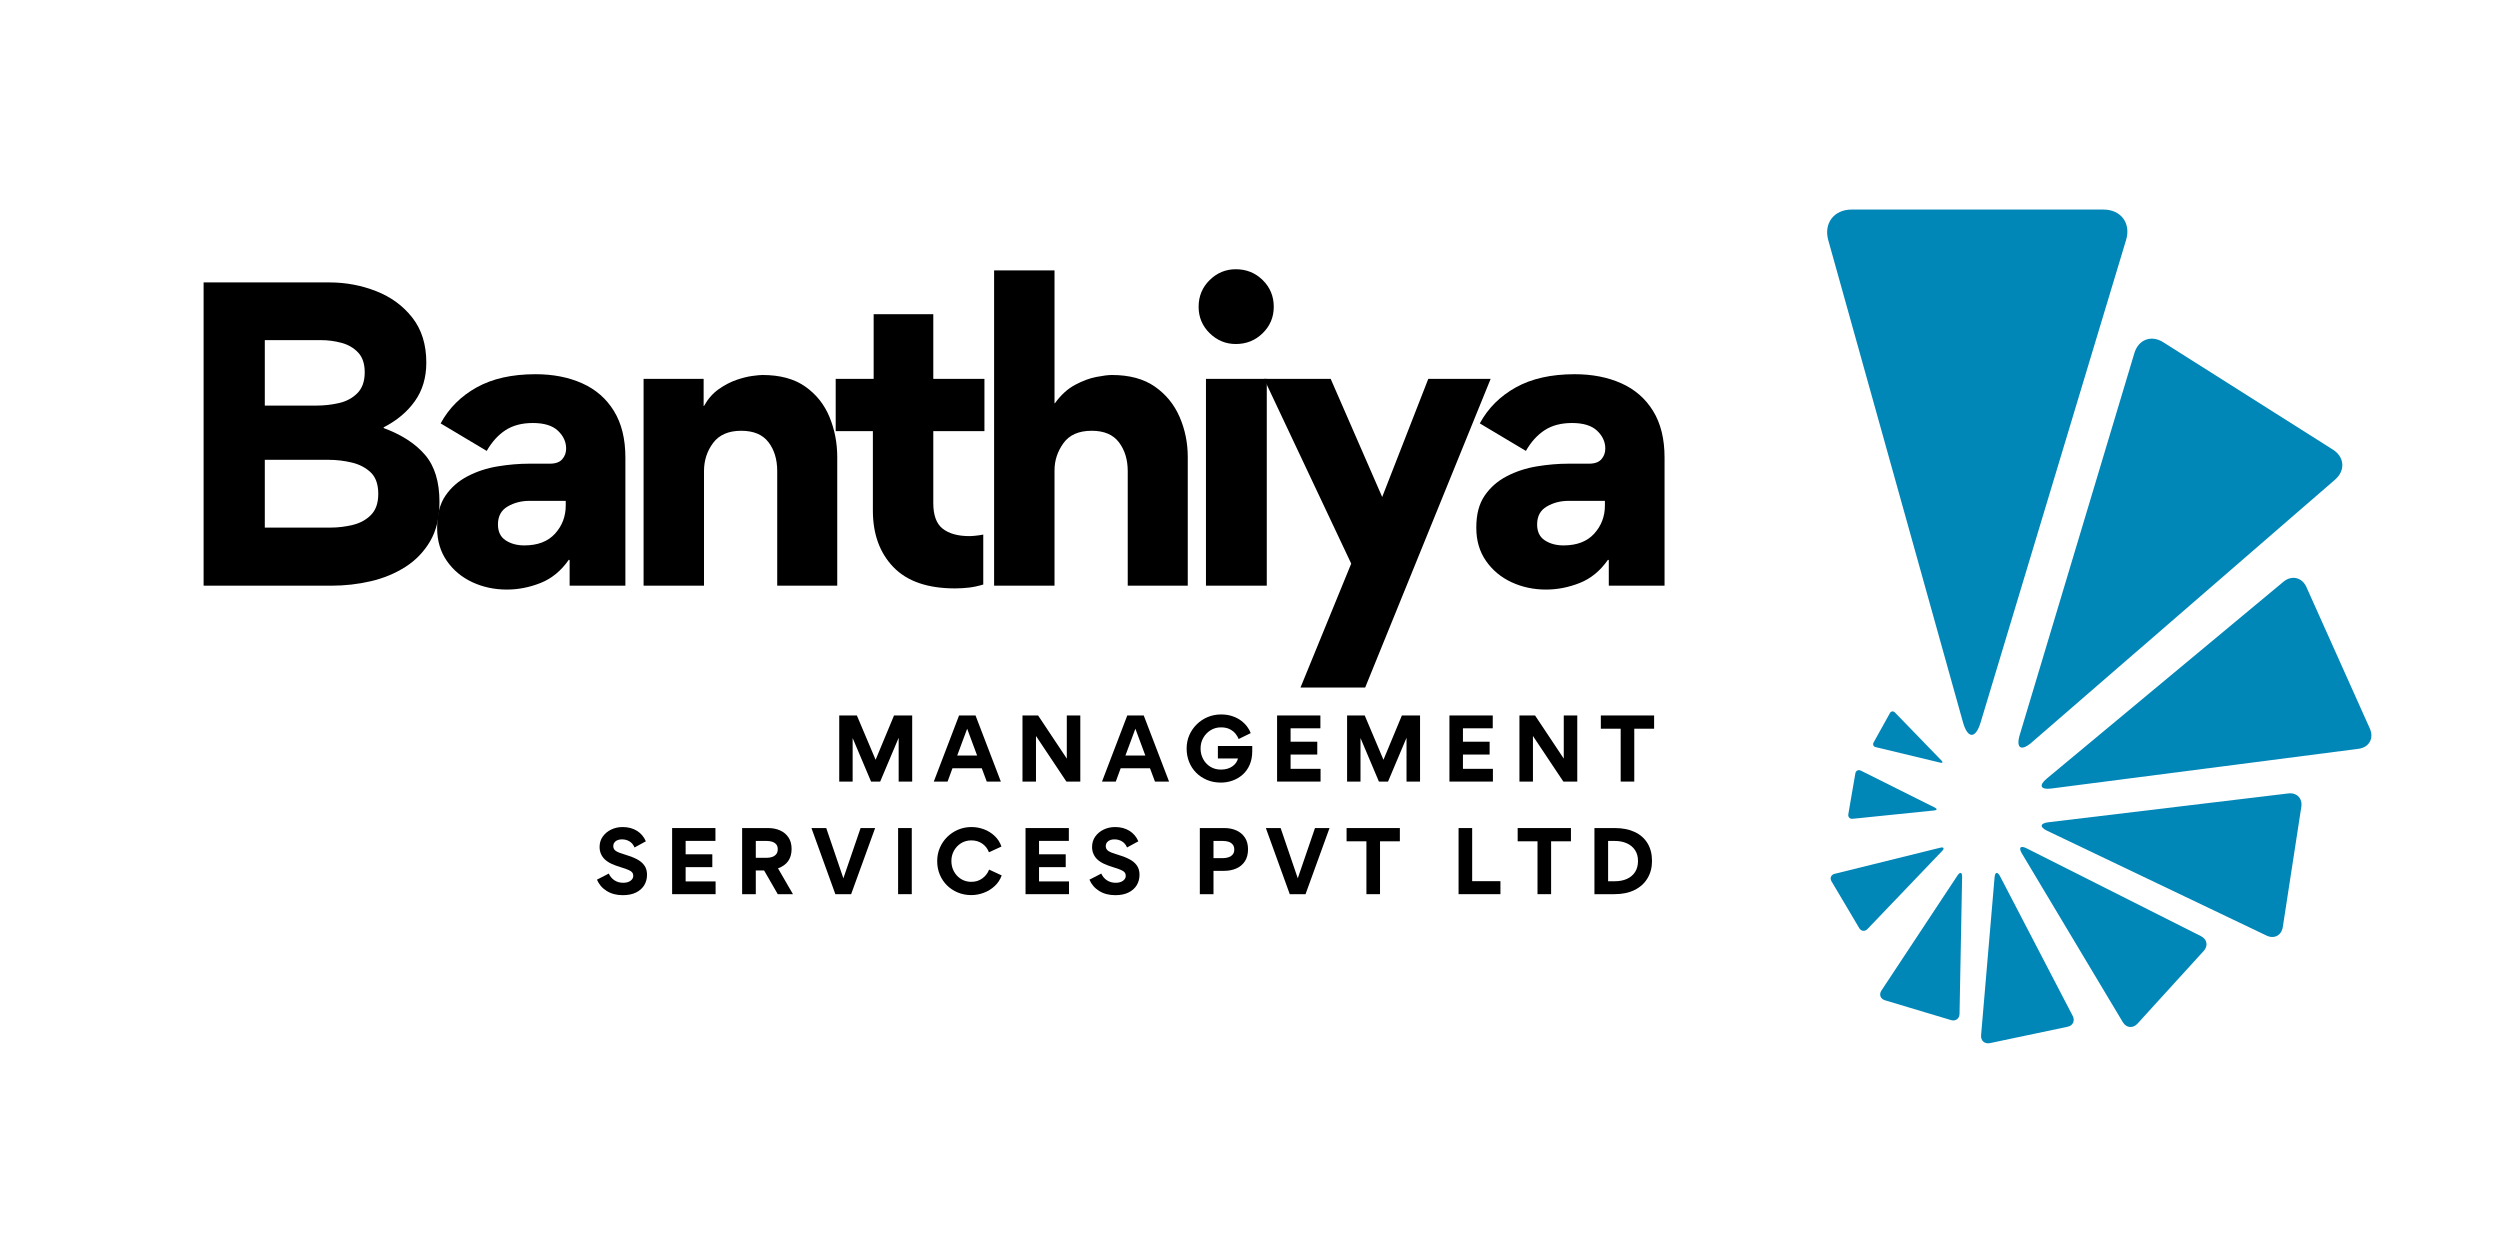
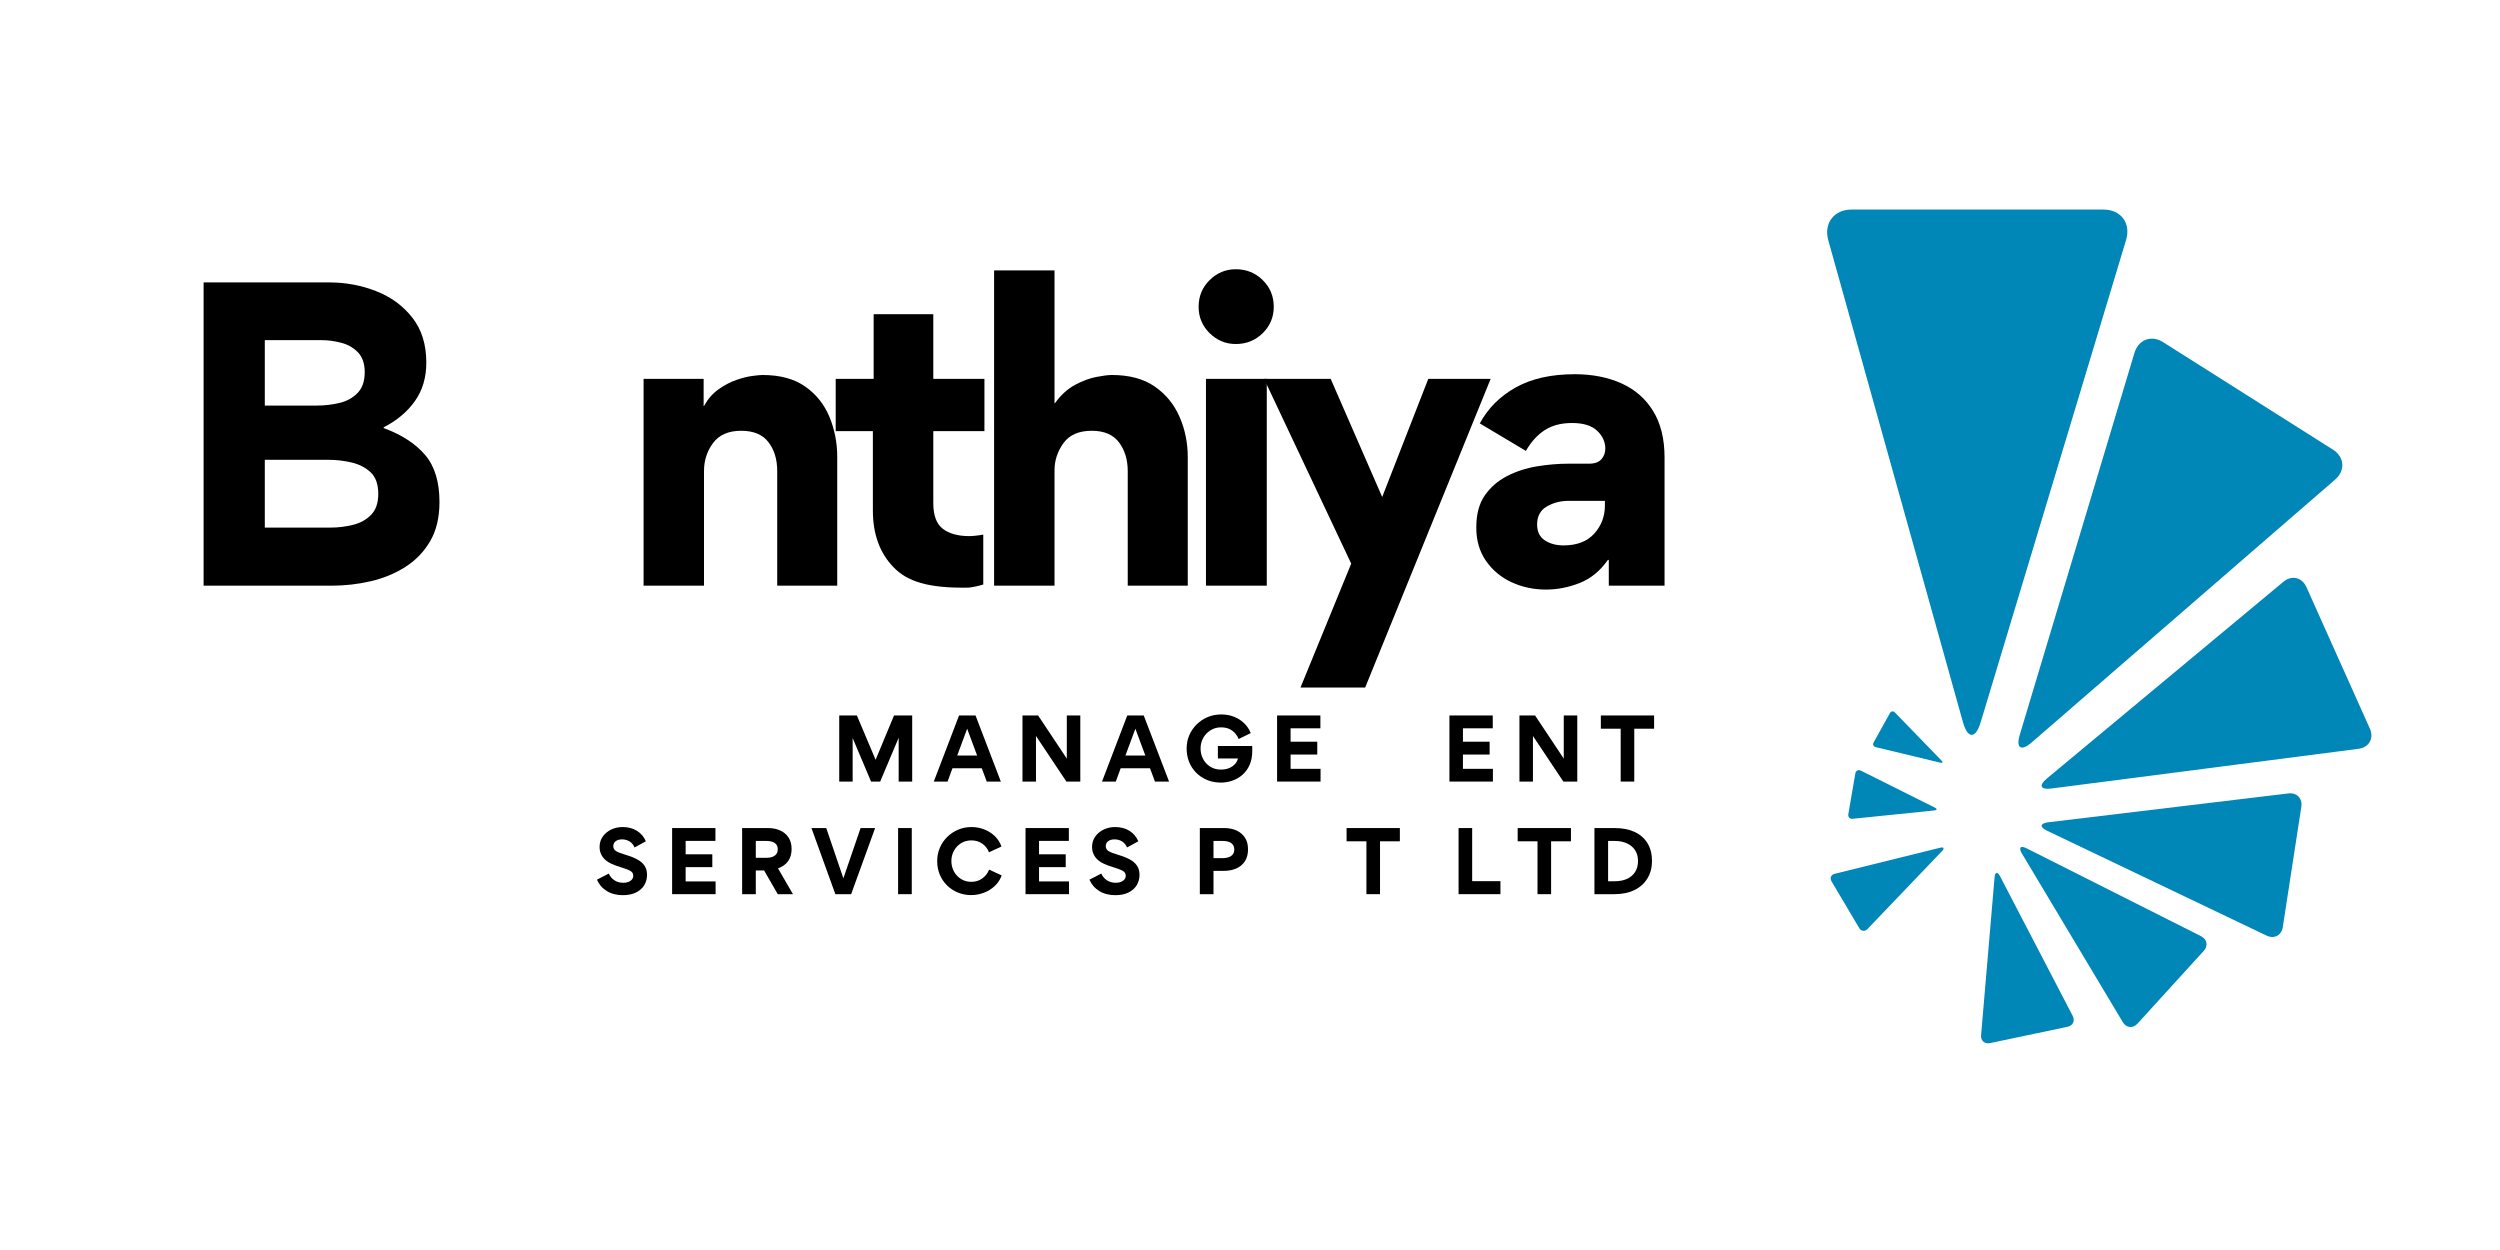
<svg xmlns="http://www.w3.org/2000/svg" width="2268" zoomAndPan="magnify" viewBox="0 0 1700.88 850.5" height="1134" preserveAspectRatio="xMidYMid meet" version="1.2">
  <defs>
    <clipPath id="8a049a5631">
      <path d="M 1243 142.586 L 1448 142.586 L 1448 500 L 1243 500 Z M 1243 142.586 " />
    </clipPath>
  </defs>
  <g id="4aa1072110">
    <g style="fill:#000000;fill-opacity:1;">
      <g transform="translate(114.488, 398.503)">
        <path style="stroke:none" d="M 184.469 -56.922 C 184.469 -46.379 182.359 -37.504 178.141 -30.297 C 173.93 -23.098 168.312 -17.258 161.281 -12.781 C 154.25 -8.301 146.383 -5.051 137.688 -3.031 C 129 -1.008 120.086 0 110.953 0 L 23.984 0 L 23.984 -206.344 L 109.625 -206.344 C 120.695 -206.344 131.281 -204.363 141.375 -200.406 C 151.477 -196.457 159.691 -190.441 166.016 -182.359 C 172.348 -174.273 175.516 -164.086 175.516 -151.797 C 175.516 -141.609 172.922 -132.867 167.734 -125.578 C 162.555 -118.285 155.484 -112.352 146.516 -107.781 L 146.516 -107.25 C 158.816 -102.688 168.219 -96.582 174.719 -88.938 C 181.219 -81.301 184.469 -70.629 184.469 -56.922 Z M 133.609 -145.203 C 133.609 -151.004 132.113 -155.484 129.125 -158.641 C 126.145 -161.805 122.367 -164.004 117.797 -165.234 C 113.234 -166.461 108.578 -167.078 103.828 -167.078 L 65.625 -167.078 L 65.625 -122.547 L 100.938 -122.547 C 106.031 -122.547 111.078 -123.113 116.078 -124.25 C 121.086 -125.395 125.258 -127.633 128.594 -130.969 C 131.938 -134.312 133.609 -139.055 133.609 -145.203 Z M 142.828 -62.453 C 142.828 -68.953 141.113 -73.828 137.688 -77.078 C 134.27 -80.328 129.969 -82.566 124.781 -83.797 C 119.602 -85.023 114.379 -85.641 109.109 -85.641 L 65.625 -85.641 L 65.625 -39.531 L 110.422 -39.531 C 115.516 -39.531 120.562 -40.145 125.562 -41.375 C 130.57 -42.602 134.703 -44.883 137.953 -48.219 C 141.203 -51.562 142.828 -56.305 142.828 -62.453 Z M 142.828 -62.453 " />
      </g>
    </g>
    <g style="fill:#000000;fill-opacity:1;">
      <g transform="translate(286.309, 398.503)">
-         <path style="stroke:none" d="M 58.5 2.641 C 50.07 2.641 42.254 0.973 35.047 -2.359 C 27.848 -5.703 22.051 -10.535 17.656 -16.859 C 13.258 -23.191 11.062 -30.66 11.062 -39.266 L 11.062 -39.797 C 11.062 -48.578 12.953 -55.734 16.734 -61.266 C 20.516 -66.805 25.52 -71.203 31.75 -74.453 C 37.988 -77.703 44.797 -79.941 52.172 -81.172 C 59.555 -82.398 66.758 -83.016 73.781 -83.016 L 87.75 -83.016 C 91.613 -83.016 94.426 -84.023 96.188 -86.047 C 97.945 -88.066 98.828 -90.484 98.828 -93.297 C 98.828 -97.859 96.977 -101.895 93.281 -105.406 C 89.594 -108.926 83.883 -110.688 76.156 -110.688 C 68.781 -110.688 62.586 -109.062 57.578 -105.812 C 52.578 -102.562 48.316 -97.859 44.797 -91.703 L 13.438 -110.422 C 19.062 -120.785 27.234 -128.953 37.953 -134.922 C 48.672 -140.898 62.02 -143.891 78 -143.891 C 89.945 -143.891 100.531 -141.82 109.75 -137.688 C 118.977 -133.562 126.18 -127.281 131.359 -118.844 C 136.547 -110.414 139.141 -99.879 139.141 -87.234 L 139.141 0 L 101.203 0 L 101.203 -17.391 L 100.672 -17.656 C 95.398 -10.102 88.984 -4.832 81.422 -1.844 C 73.867 1.145 66.227 2.641 58.5 2.641 Z M 70.359 -27.406 C 79.492 -27.406 86.477 -30.082 91.312 -35.438 C 96.145 -40.801 98.562 -47.172 98.562 -54.547 L 98.562 -57.719 L 73.781 -57.719 C 68.344 -57.719 63.426 -56.441 59.031 -53.891 C 54.633 -51.348 52.438 -47.266 52.438 -41.641 C 52.438 -36.723 54.191 -33.117 57.703 -30.828 C 61.223 -28.547 65.441 -27.406 70.359 -27.406 Z M 70.359 -27.406 " />
-       </g>
+         </g>
    </g>
    <g style="fill:#000000;fill-opacity:1;">
      <g transform="translate(418.865, 398.503)">
        <path style="stroke:none" d="M 109.891 -78 C 109.891 -85.906 107.91 -92.445 103.953 -97.625 C 100.004 -102.812 93.816 -105.406 85.391 -105.406 C 76.773 -105.406 70.398 -102.641 66.266 -97.109 C 62.141 -91.578 60.078 -85.207 60.078 -78 L 60.078 0 L 18.969 0 L 18.969 -140.719 L 59.828 -140.719 L 59.828 -122.281 L 60.078 -122.281 C 62.711 -127.02 66.004 -130.797 69.953 -133.609 C 73.91 -136.422 77.91 -138.531 81.953 -139.938 C 85.992 -141.344 89.641 -142.266 92.891 -142.703 C 96.141 -143.141 98.469 -143.359 99.875 -143.359 C 111.82 -143.359 121.531 -140.723 129 -135.453 C 136.469 -130.18 141.957 -123.285 145.469 -114.766 C 148.977 -106.242 150.734 -97.156 150.734 -87.5 L 150.734 0 L 109.891 0 Z M 109.891 -78 " />
      </g>
    </g>
    <g style="fill:#000000;fill-opacity:1;">
      <g transform="translate(563.015, 398.503)">
-         <path style="stroke:none" d="M 105.938 -0.797 C 102.426 0.266 99.133 0.969 96.062 1.312 C 92.988 1.664 89.867 1.844 86.703 1.844 C 68.078 1.844 54.109 -2.984 44.797 -12.641 C 35.484 -22.305 30.828 -35.133 30.828 -51.125 L 30.828 -105.156 L 5.531 -105.156 L 5.531 -140.719 L 31.359 -140.719 L 31.359 -184.734 L 71.938 -184.734 L 71.938 -140.719 L 106.734 -140.719 L 106.734 -105.156 L 71.938 -105.156 L 71.938 -56.125 C 71.938 -47.875 74.086 -42.078 78.391 -38.734 C 82.703 -35.398 88.723 -33.734 96.453 -33.734 C 97.504 -33.734 98.906 -33.82 100.656 -34 C 102.414 -34.176 104.176 -34.438 105.938 -34.781 Z M 105.938 -0.797 " />
+         <path style="stroke:none" d="M 105.938 -0.797 C 102.426 0.266 99.133 0.969 96.062 1.312 C 68.078 1.844 54.109 -2.984 44.797 -12.641 C 35.484 -22.305 30.828 -35.133 30.828 -51.125 L 30.828 -105.156 L 5.531 -105.156 L 5.531 -140.719 L 31.359 -140.719 L 31.359 -184.734 L 71.938 -184.734 L 71.938 -140.719 L 106.734 -140.719 L 106.734 -105.156 L 71.938 -105.156 L 71.938 -56.125 C 71.938 -47.875 74.086 -42.078 78.391 -38.734 C 82.703 -35.398 88.723 -33.734 96.453 -33.734 C 97.504 -33.734 98.906 -33.82 100.656 -34 C 102.414 -34.176 104.176 -34.438 105.938 -34.781 Z M 105.938 -0.797 " />
      </g>
    </g>
    <g style="fill:#000000;fill-opacity:1;">
      <g transform="translate(657.359, 398.503)">
        <path style="stroke:none" d="M 109.891 -78 C 109.891 -85.727 107.91 -92.227 103.953 -97.5 C 100.004 -102.77 93.816 -105.406 85.391 -105.406 C 76.598 -105.406 70.18 -102.594 66.141 -96.969 C 62.098 -91.352 60.078 -85.207 60.078 -78.531 L 60.078 0 L 18.969 0 L 18.969 -214.516 L 60.078 -214.516 L 60.078 -124.125 L 60.344 -124.125 C 64.383 -129.75 68.953 -133.922 74.047 -136.641 C 79.141 -139.359 83.969 -141.156 88.531 -142.031 C 93.102 -142.914 96.625 -143.359 99.094 -143.359 C 111.039 -143.359 120.789 -140.723 128.344 -135.453 C 135.895 -130.18 141.516 -123.285 145.203 -114.766 C 148.891 -106.242 150.734 -97.156 150.734 -87.5 L 150.734 0 L 109.891 0 Z M 109.891 -78 " />
      </g>
    </g>
    <g style="fill:#000000;fill-opacity:1;">
      <g transform="translate(801.51, 398.503)">
        <path style="stroke:none" d="M 13.969 -189.75 C 13.969 -196.945 16.469 -203.004 21.469 -207.922 C 26.477 -212.848 32.41 -215.312 39.266 -215.312 C 46.473 -215.312 52.578 -212.848 57.578 -207.922 C 62.586 -203.004 65.094 -196.945 65.094 -189.75 C 65.094 -182.719 62.586 -176.738 57.578 -171.812 C 52.578 -166.895 46.473 -164.438 39.266 -164.438 C 32.41 -164.438 26.477 -166.895 21.469 -171.812 C 16.469 -176.738 13.969 -182.719 13.969 -189.75 Z M 18.969 0 L 60.344 0 L 60.344 -140.719 L 18.969 -140.719 Z M 18.969 0 " />
      </g>
    </g>
    <g style="fill:#000000;fill-opacity:1;">
      <g transform="translate(856.587, 398.503)">
        <path style="stroke:none" d="M 62.719 -15.016 L 3.422 -140.719 L 48.75 -140.719 L 83.797 -60.344 L 115.156 -140.719 L 157.594 -140.719 L 72.203 69.312 L 28.203 69.312 Z M 62.719 -15.016 " />
      </g>
    </g>
    <g style="fill:#000000;fill-opacity:1;">
      <g transform="translate(993.359, 398.503)">
        <path style="stroke:none" d="M 58.5 2.641 C 50.07 2.641 42.254 0.973 35.047 -2.359 C 27.848 -5.703 22.051 -10.535 17.656 -16.859 C 13.258 -23.191 11.062 -30.66 11.062 -39.266 L 11.062 -39.797 C 11.062 -48.578 12.953 -55.734 16.734 -61.266 C 20.516 -66.805 25.52 -71.203 31.75 -74.453 C 37.988 -77.703 44.797 -79.941 52.172 -81.172 C 59.555 -82.398 66.758 -83.016 73.781 -83.016 L 87.75 -83.016 C 91.613 -83.016 94.426 -84.023 96.188 -86.047 C 97.945 -88.066 98.828 -90.484 98.828 -93.297 C 98.828 -97.859 96.977 -101.895 93.281 -105.406 C 89.594 -108.926 83.883 -110.688 76.156 -110.688 C 68.781 -110.688 62.586 -109.062 57.578 -105.812 C 52.578 -102.562 48.316 -97.859 44.797 -91.703 L 13.438 -110.422 C 19.062 -120.785 27.234 -128.953 37.953 -134.922 C 48.672 -140.898 62.02 -143.891 78 -143.891 C 89.945 -143.891 100.531 -141.82 109.75 -137.688 C 118.977 -133.562 126.18 -127.281 131.359 -118.844 C 136.547 -110.414 139.141 -99.879 139.141 -87.234 L 139.141 0 L 101.203 0 L 101.203 -17.391 L 100.672 -17.656 C 95.398 -10.102 88.984 -4.832 81.422 -1.844 C 73.867 1.145 66.227 2.641 58.5 2.641 Z M 70.359 -27.406 C 79.492 -27.406 86.477 -30.082 91.312 -35.438 C 96.145 -40.801 98.562 -47.172 98.562 -54.547 L 98.562 -57.719 L 73.781 -57.719 C 68.344 -57.719 63.426 -56.441 59.031 -53.891 C 54.633 -51.348 52.438 -47.266 52.438 -41.641 C 52.438 -36.723 54.191 -33.117 57.703 -30.828 C 61.223 -28.547 65.441 -27.406 70.359 -27.406 Z M 70.359 -27.406 " />
      </g>
    </g>
    <g style="fill:#000000;fill-opacity:1;">
      <g transform="translate(565.72, 531.785)">
        <path style="stroke:none" d="M 45.625 -29.703 L 33.094 0 L 26.891 0 L 14.422 -29.469 L 14.359 -29.469 L 14.359 0 L 5.234 0 L 5.234 -44.984 L 17.234 -44.984 L 29.984 -14.828 L 42.516 -44.984 L 54.875 -44.984 L 54.875 0 L 45.672 0 L 45.672 -29.703 Z M 45.625 -29.703 " />
      </g>
    </g>
    <g style="fill:#000000;fill-opacity:1;">
      <g transform="translate(635.358, 531.785)">
        <path style="stroke:none" d="M 9.312 0 L -0.062 0 L 17.125 -44.984 L 28.328 -44.984 L 45.562 0 L 35.969 0 L 32.578 -9.078 L 12.641 -9.078 Z M 22.641 -35.969 L 15.859 -17.703 L 29.422 -17.703 Z M 22.641 -35.969 " />
      </g>
    </g>
    <g style="fill:#000000;fill-opacity:1;">
      <g transform="translate(690.402, 531.785)">
        <path style="stroke:none" d="M 14.422 -31.031 L 14.422 0 L 5.234 0 L 5.234 -44.984 L 15.859 -44.984 L 35.391 -15.625 L 35.391 -44.984 L 44.578 -44.984 L 44.578 0 L 35.109 0 Z M 14.422 -31.031 " />
      </g>
    </g>
    <g style="fill:#000000;fill-opacity:1;">
      <g transform="translate(749.812, 531.785)">
        <path style="stroke:none" d="M 9.312 0 L -0.062 0 L 17.125 -44.984 L 28.328 -44.984 L 45.562 0 L 35.969 0 L 32.578 -9.078 L 12.641 -9.078 Z M 22.641 -35.969 L 15.859 -17.703 L 29.422 -17.703 Z M 22.641 -35.969 " />
      </g>
    </g>
    <g style="fill:#000000;fill-opacity:1;">
      <g transform="translate(804.856, 531.785)">
        <path style="stroke:none" d="M 11.953 -22.516 C 11.953 -19.91 12.535 -17.516 13.703 -15.328 C 14.867 -13.148 16.492 -11.41 18.578 -10.109 C 20.672 -8.805 23.078 -8.156 25.797 -8.156 C 28.859 -8.156 31.422 -8.863 33.484 -10.281 C 35.555 -11.695 36.863 -13.516 37.406 -15.734 L 23.734 -15.734 L 23.734 -24.188 L 47.109 -24.188 L 47.109 -20.688 C 47.109 -17.195 46.523 -14.109 45.359 -11.422 C 44.191 -8.742 42.602 -6.516 40.594 -4.734 C 38.582 -2.953 36.301 -1.602 33.75 -0.688 C 31.207 0.227 28.555 0.688 25.797 0.688 C 22.305 0.688 19.133 0.082 16.281 -1.125 C 13.426 -2.332 10.961 -3.988 8.891 -6.094 C 6.828 -8.195 5.238 -10.645 4.125 -13.438 C 3.02 -16.238 2.469 -19.25 2.469 -22.469 C 2.469 -25.758 3.078 -28.801 4.297 -31.594 C 5.523 -34.395 7.223 -36.859 9.391 -38.984 C 11.555 -41.109 14.047 -42.754 16.859 -43.922 C 19.672 -45.086 22.688 -45.672 25.906 -45.672 C 28.781 -45.672 31.359 -45.273 33.641 -44.484 C 35.922 -43.703 37.895 -42.68 39.562 -41.422 C 41.227 -40.16 42.602 -38.789 43.688 -37.312 C 44.781 -35.844 45.578 -34.398 46.078 -32.984 L 37.859 -28.953 C 37.441 -30.109 36.742 -31.297 35.766 -32.516 C 34.785 -33.742 33.484 -34.781 31.859 -35.625 C 30.234 -36.469 28.211 -36.891 25.797 -36.891 C 23.266 -36.891 20.953 -36.254 18.859 -34.984 C 16.773 -33.723 15.102 -32.008 13.844 -29.844 C 12.582 -27.676 11.953 -25.234 11.953 -22.516 Z M 11.953 -22.516 " />
      </g>
    </g>
    <g style="fill:#000000;fill-opacity:1;">
      <g transform="translate(863.634, 531.785)">
        <path style="stroke:none" d="M 5.234 -44.984 L 34.703 -44.984 L 34.703 -36.25 L 14.422 -36.25 L 14.422 -27.125 L 32.578 -27.125 L 32.578 -18.391 L 14.422 -18.391 L 14.422 -8.672 L 34.812 -8.672 L 34.812 0 L 5.234 0 Z M 5.234 -44.984 " />
      </g>
    </g>
    <g style="fill:#000000;fill-opacity:1;">
      <g transform="translate(911.266, 531.785)">
-         <path style="stroke:none" d="M 45.625 -29.703 L 33.094 0 L 26.891 0 L 14.422 -29.469 L 14.359 -29.469 L 14.359 0 L 5.234 0 L 5.234 -44.984 L 17.234 -44.984 L 29.984 -14.828 L 42.516 -44.984 L 54.875 -44.984 L 54.875 0 L 45.672 0 L 45.672 -29.703 Z M 45.625 -29.703 " />
-       </g>
+         </g>
    </g>
    <g style="fill:#000000;fill-opacity:1;">
      <g transform="translate(980.904, 531.785)">
        <path style="stroke:none" d="M 5.234 -44.984 L 34.703 -44.984 L 34.703 -36.25 L 14.422 -36.25 L 14.422 -27.125 L 32.578 -27.125 L 32.578 -18.391 L 14.422 -18.391 L 14.422 -8.672 L 34.812 -8.672 L 34.812 0 L 5.234 0 Z M 5.234 -44.984 " />
      </g>
    </g>
    <g style="fill:#000000;fill-opacity:1;">
      <g transform="translate(1028.535, 531.785)">
        <path style="stroke:none" d="M 14.422 -31.031 L 14.422 0 L 5.234 0 L 5.234 -44.984 L 15.859 -44.984 L 35.391 -15.625 L 35.391 -44.984 L 44.578 -44.984 L 44.578 0 L 35.109 0 Z M 14.422 -31.031 " />
      </g>
    </g>
    <g style="fill:#000000;fill-opacity:1;">
      <g transform="translate(1087.946, 531.785)">
        <path style="stroke:none" d="M 14.703 0 L 14.703 -35.969 L 1.203 -35.969 L 1.203 -44.984 L 37.453 -44.984 L 37.453 -35.969 L 23.953 -35.969 L 23.953 0 Z M 14.703 0 " />
      </g>
    </g>
    <g style="fill:#000000;fill-opacity:1;">
      <g transform="translate(405.022, 608.393)">
        <path style="stroke:none" d="M 12.188 -32.688 C 12.188 -31.27 12.785 -30.164 13.984 -29.375 C 15.191 -28.594 17.004 -27.859 19.422 -27.172 C 22.754 -26.211 25.598 -25.141 27.953 -23.953 C 30.305 -22.766 32.094 -21.305 33.312 -19.578 C 34.539 -17.859 35.156 -15.738 35.156 -13.219 C 35.156 -10.57 34.523 -8.203 33.266 -6.109 C 32.004 -4.023 30.145 -2.367 27.688 -1.141 C 25.238 0.078 22.234 0.688 18.672 0.688 C 14.422 0.688 10.766 -0.27 7.703 -2.188 C 4.641 -4.102 2.438 -6.664 1.094 -9.875 L 9.141 -14.016 C 10.016 -12.066 11.301 -10.535 13 -9.422 C 14.707 -8.305 16.691 -7.75 18.953 -7.75 C 20.984 -7.75 22.629 -8.195 23.891 -9.094 C 25.16 -10 25.797 -11.145 25.797 -12.531 C 25.797 -13.406 25.547 -14.156 25.047 -14.781 C 24.547 -15.414 23.672 -16 22.422 -16.531 C 21.18 -17.07 19.473 -17.672 17.297 -18.328 C 14.879 -19.055 12.75 -19.848 10.906 -20.703 C 9.07 -21.566 7.539 -22.594 6.312 -23.781 C 5.281 -24.781 4.445 -25.988 3.812 -27.406 C 3.188 -28.82 2.875 -30.391 2.875 -32.109 C 2.875 -34.797 3.594 -37.156 5.031 -39.188 C 6.469 -41.219 8.375 -42.805 10.75 -43.953 C 13.125 -45.098 15.727 -45.672 18.562 -45.672 C 22.312 -45.672 25.555 -44.816 28.297 -43.109 C 31.035 -41.41 33.055 -39.031 34.359 -35.969 L 26.656 -31.766 C 25.926 -33.566 24.805 -34.938 23.297 -35.875 C 21.785 -36.812 20.07 -37.281 18.156 -37.281 C 16.281 -37.281 14.816 -36.848 13.766 -35.984 C 12.711 -35.129 12.188 -34.031 12.188 -32.688 Z M 12.188 -32.688 " />
      </g>
    </g>
    <g style="fill:#000000;fill-opacity:1;">
      <g transform="translate(452.021, 608.393)">
        <path style="stroke:none" d="M 5.234 -44.984 L 34.703 -44.984 L 34.703 -36.25 L 14.422 -36.25 L 14.422 -27.125 L 32.578 -27.125 L 32.578 -18.391 L 14.422 -18.391 L 14.422 -8.672 L 34.812 -8.672 L 34.812 0 L 5.234 0 Z M 5.234 -44.984 " />
      </g>
    </g>
    <g style="fill:#000000;fill-opacity:1;">
      <g transform="translate(499.653, 608.393)">
        <path style="stroke:none" d="M 39.812 0 L 29.469 0 L 20.172 -16.141 L 14.531 -16.141 L 14.531 0 L 5.234 0 L 5.234 -44.984 L 22.984 -44.984 C 25.891 -44.984 28.551 -44.457 30.969 -43.406 C 33.383 -42.352 35.305 -40.77 36.734 -38.656 C 38.172 -36.551 38.891 -33.91 38.891 -30.734 C 38.891 -24.18 35.805 -19.797 29.641 -17.578 Z M 22.297 -24.766 C 23.441 -24.766 24.566 -24.953 25.672 -25.328 C 26.785 -25.711 27.695 -26.328 28.406 -27.172 C 29.113 -28.016 29.469 -29.145 29.469 -30.562 C 29.469 -32.02 29.102 -33.148 28.375 -33.953 C 27.656 -34.754 26.75 -35.328 25.656 -35.672 C 24.562 -36.023 23.422 -36.203 22.234 -36.203 L 14.531 -36.203 L 14.531 -24.766 Z M 22.297 -24.766 " />
      </g>
    </g>
    <g style="fill:#000000;fill-opacity:1;">
      <g transform="translate(551.192, 608.393)">
        <path style="stroke:none" d="M 0.859 -44.984 L 10.922 -44.984 L 22.578 -10.797 L 34.297 -44.984 L 44.188 -44.984 L 27.859 0 L 17.125 0 Z M 0.859 -44.984 " />
      </g>
    </g>
    <g style="fill:#000000;fill-opacity:1;">
      <g transform="translate(605.776, 608.393)">
        <path style="stroke:none" d="M 14.531 -44.984 L 14.531 0 L 5.234 0 L 5.234 -44.984 Z M 14.531 -44.984 " />
      </g>
    </g>
    <g style="fill:#000000;fill-opacity:1;">
      <g transform="translate(635.136, 608.393)">
        <path style="stroke:none" d="M 2.469 -22.469 C 2.469 -25.719 3.07 -28.75 4.281 -31.562 C 5.488 -34.383 7.164 -36.848 9.312 -38.953 C 11.457 -41.055 13.938 -42.703 16.75 -43.891 C 19.562 -45.078 22.578 -45.672 25.797 -45.672 C 28.742 -45.672 31.586 -45.156 34.328 -44.125 C 37.066 -43.094 39.477 -41.586 41.562 -39.609 C 43.656 -37.641 45.195 -35.238 46.188 -32.406 L 37.688 -28.5 C 36.727 -30.988 35.203 -32.957 33.109 -34.406 C 31.023 -35.863 28.566 -36.594 25.734 -36.594 C 23.129 -36.594 20.801 -35.961 18.75 -34.703 C 16.707 -33.441 15.094 -31.742 13.906 -29.609 C 12.719 -27.484 12.125 -25.141 12.125 -22.578 C 12.125 -19.973 12.707 -17.598 13.875 -15.453 C 15.039 -13.305 16.648 -11.594 18.703 -10.312 C 20.754 -9.031 23.098 -8.391 25.734 -8.391 C 28.566 -8.391 31.047 -9.164 33.172 -10.719 C 35.305 -12.27 36.848 -14.27 37.797 -16.719 L 46.359 -12.75 C 45.328 -9.914 43.738 -7.504 41.594 -5.516 C 39.445 -3.523 36.984 -2.004 34.203 -0.953 C 31.43 0.098 28.57 0.625 25.625 0.625 C 22.363 0.625 19.328 0.039 16.516 -1.125 C 13.703 -2.289 11.238 -3.914 9.125 -6 C 7.02 -8.094 5.383 -10.547 4.219 -13.359 C 3.051 -16.172 2.469 -19.207 2.469 -22.469 Z M 2.469 -22.469 " />
      </g>
    </g>
    <g style="fill:#000000;fill-opacity:1;">
      <g transform="translate(692.478, 608.393)">
        <path style="stroke:none" d="M 5.234 -44.984 L 34.703 -44.984 L 34.703 -36.25 L 14.422 -36.25 L 14.422 -27.125 L 32.578 -27.125 L 32.578 -18.391 L 14.422 -18.391 L 14.422 -8.672 L 34.812 -8.672 L 34.812 0 L 5.234 0 Z M 5.234 -44.984 " />
      </g>
    </g>
    <g style="fill:#000000;fill-opacity:1;">
      <g transform="translate(740.11, 608.393)">
        <path style="stroke:none" d="M 12.188 -32.688 C 12.188 -31.27 12.785 -30.164 13.984 -29.375 C 15.191 -28.594 17.004 -27.859 19.422 -27.172 C 22.754 -26.211 25.598 -25.141 27.953 -23.953 C 30.305 -22.766 32.094 -21.305 33.312 -19.578 C 34.539 -17.859 35.156 -15.738 35.156 -13.219 C 35.156 -10.57 34.523 -8.203 33.266 -6.109 C 32.004 -4.023 30.145 -2.367 27.688 -1.141 C 25.238 0.078 22.234 0.688 18.672 0.688 C 14.422 0.688 10.766 -0.27 7.703 -2.188 C 4.641 -4.102 2.438 -6.664 1.094 -9.875 L 9.141 -14.016 C 10.016 -12.066 11.301 -10.535 13 -9.422 C 14.707 -8.305 16.691 -7.75 18.953 -7.75 C 20.984 -7.75 22.629 -8.195 23.891 -9.094 C 25.16 -10 25.797 -11.145 25.797 -12.531 C 25.797 -13.406 25.547 -14.156 25.047 -14.781 C 24.547 -15.414 23.672 -16 22.422 -16.531 C 21.18 -17.07 19.473 -17.672 17.297 -18.328 C 14.879 -19.055 12.75 -19.848 10.906 -20.703 C 9.07 -21.566 7.539 -22.594 6.312 -23.781 C 5.281 -24.781 4.445 -25.988 3.812 -27.406 C 3.188 -28.82 2.875 -30.391 2.875 -32.109 C 2.875 -34.797 3.594 -37.156 5.031 -39.188 C 6.469 -41.219 8.375 -42.805 10.75 -43.953 C 13.125 -45.098 15.727 -45.672 18.562 -45.672 C 22.312 -45.672 25.555 -44.816 28.297 -43.109 C 31.035 -41.41 33.055 -39.031 34.359 -35.969 L 26.656 -31.766 C 25.926 -33.566 24.805 -34.938 23.297 -35.875 C 21.785 -36.812 20.07 -37.281 18.156 -37.281 C 16.281 -37.281 14.816 -36.848 13.766 -35.984 C 12.711 -35.129 12.188 -34.031 12.188 -32.688 Z M 12.188 -32.688 " />
      </g>
    </g>
    <g style="fill:#000000;fill-opacity:1;">
      <g transform="translate(787.109, 608.393)">
        <path style="stroke:none" d="" />
      </g>
    </g>
    <g style="fill:#000000;fill-opacity:1;">
      <g transform="translate(811.069, 608.393)">
        <path style="stroke:none" d="M 38.031 -30.562 C 38.031 -27.27 37.312 -24.531 35.875 -22.344 C 34.438 -20.164 32.484 -18.539 30.016 -17.469 C 27.547 -16.395 24.742 -15.859 21.609 -15.859 L 14.531 -15.859 L 14.531 0 L 5.234 0 L 5.234 -44.984 L 21.953 -44.984 C 24.973 -44.984 27.688 -44.445 30.094 -43.375 C 32.508 -42.301 34.438 -40.691 35.875 -38.547 C 37.312 -36.398 38.031 -33.738 38.031 -30.562 Z M 28.672 -30.328 C 28.672 -31.785 28.305 -32.945 27.578 -33.812 C 26.848 -34.676 25.914 -35.289 24.781 -35.656 C 23.656 -36.02 22.441 -36.203 21.141 -36.203 L 14.531 -36.203 L 14.531 -24.531 L 21.203 -24.531 C 22.422 -24.531 23.602 -24.723 24.75 -25.109 C 25.906 -25.492 26.848 -26.113 27.578 -26.969 C 28.305 -27.832 28.672 -28.953 28.672 -30.328 Z M 28.672 -30.328 " />
      </g>
    </g>
    <g style="fill:#000000;fill-opacity:1;">
      <g transform="translate(860.367, 608.393)">
-         <path style="stroke:none" d="M 0.859 -44.984 L 10.922 -44.984 L 22.578 -10.797 L 34.297 -44.984 L 44.188 -44.984 L 27.859 0 L 17.125 0 Z M 0.859 -44.984 " />
-       </g>
+         </g>
    </g>
    <g style="fill:#000000;fill-opacity:1;">
      <g transform="translate(914.951, 608.393)">
        <path style="stroke:none" d="M 14.703 0 L 14.703 -35.969 L 1.203 -35.969 L 1.203 -44.984 L 37.453 -44.984 L 37.453 -35.969 L 23.953 -35.969 L 23.953 0 Z M 14.703 0 " />
      </g>
    </g>
    <g style="fill:#000000;fill-opacity:1;">
      <g transform="translate(963.157, 608.393)">
        <path style="stroke:none" d="" />
      </g>
    </g>
    <g style="fill:#000000;fill-opacity:1;">
      <g transform="translate(987.117, 608.393)">
        <path style="stroke:none" d="M 5.234 -44.984 L 14.484 -44.984 L 14.484 -8.844 L 33.719 -8.844 L 33.719 0 L 5.234 0 Z M 5.234 -44.984 " />
      </g>
    </g>
    <g style="fill:#000000;fill-opacity:1;">
      <g transform="translate(1031.358, 608.393)">
        <path style="stroke:none" d="M 14.703 0 L 14.703 -35.969 L 1.203 -35.969 L 1.203 -44.984 L 37.453 -44.984 L 37.453 -35.969 L 23.953 -35.969 L 23.953 0 Z M 14.703 0 " />
      </g>
    </g>
    <g style="fill:#000000;fill-opacity:1;">
      <g transform="translate(1079.564, 608.393)">
        <path style="stroke:none" d="M 44.406 -22.578 C 44.406 -18.141 43.379 -14.211 41.328 -10.797 C 39.285 -7.391 36.359 -4.738 32.547 -2.844 C 28.734 -0.945 24.164 0 18.844 0 L 5.234 0 L 5.234 -44.984 L 19.016 -44.984 C 24.266 -44.984 28.785 -44.102 32.578 -42.344 C 36.367 -40.582 39.285 -38.023 41.328 -34.672 C 43.379 -31.316 44.406 -27.285 44.406 -22.578 Z M 34.875 -22.578 C 34.875 -25.523 34.18 -28.016 32.797 -30.047 C 31.422 -32.078 29.555 -33.609 27.203 -34.641 C 24.848 -35.68 22.195 -36.203 19.25 -36.203 L 14.531 -36.203 L 14.531 -8.797 L 19.125 -8.797 C 22.227 -8.797 24.969 -9.328 27.344 -10.391 C 29.719 -11.461 31.566 -13.023 32.891 -15.078 C 34.211 -17.129 34.875 -19.629 34.875 -22.578 Z M 34.875 -22.578 " />
      </g>
    </g>
    <g clip-rule="nonzero" clip-path="url(#8a049a5631)">
      <path style=" stroke:none;fill-rule:nonzero;fill:#0186b8;fill-opacity:1;" d="M 1259.684 142.586 C 1247.801 142.586 1240.699 151.941 1243.883 163.387 L 1335.531 491.367 C 1338.734 502.82 1344.148 502.883 1347.562 491.508 L 1446.531 163.262 C 1449.961 151.902 1443.051 142.586 1431.176 142.586 L 1369.387 142.586 C 1357.504 142.586 1338.07 142.586 1326.184 142.586 Z M 1259.684 142.586 " />
    </g>
    <path style=" stroke:none;fill-rule:nonzero;fill:#0186b8;fill-opacity:1;" d="M 1471.711 232.793 C 1463.711 227.75 1454.953 231.02 1452.223 240.09 L 1374.184 499.988 C 1371.461 509.059 1375.094 511.402 1382.25 505.195 L 1588.723 326.332 C 1595.879 320.141 1595.176 310.914 1587.195 305.879 L 1545.574 279.543 C 1537.578 274.484 1524.488 266.195 1516.492 261.137 Z M 1471.711 232.793 " />
    <path style=" stroke:none;fill-rule:nonzero;fill:#0186b8;fill-opacity:1;" d="M 1569.227 399.441 C 1566.234 392.777 1559.215 391.16 1553.578 395.832 L 1392.57 529.742 C 1386.941 534.398 1388.281 537.461 1395.523 536.527 L 1604.625 509.496 C 1611.867 508.566 1615.352 502.355 1612.375 495.695 L 1596.828 461.004 C 1593.836 454.359 1588.945 443.438 1585.961 436.773 Z M 1569.227 399.441 " />
    <path style=" stroke:none;fill-rule:nonzero;fill:#0186b8;fill-opacity:1;" d="M 1565.766 548.891 C 1566.629 543.223 1562.672 539.156 1556.988 539.844 L 1393.656 559.465 C 1387.973 560.148 1387.527 562.734 1392.723 565.207 L 1542.148 636.59 C 1547.332 639.066 1552.262 636.438 1553.156 630.785 L 1557.691 601.277 C 1558.57 595.617 1559.996 586.332 1560.875 580.656 Z M 1565.766 548.891 " />
    <path style=" stroke:none;fill-rule:nonzero;fill:#0186b8;fill-opacity:1;" d="M 1499.371 646.984 C 1502.488 643.57 1501.656 639.059 1497.52 636.977 L 1378.82 577.191 C 1374.672 575.102 1373.242 576.668 1375.602 580.656 L 1444.301 695.48 C 1446.676 699.449 1451.18 699.906 1454.305 696.48 L 1470.539 678.621 C 1473.652 675.211 1478.766 669.598 1481.883 666.172 Z M 1499.371 646.984 " />
    <path style=" stroke:none;fill-rule:nonzero;fill:#0186b8;fill-opacity:1;" d="M 1406.723 698.609 C 1410.359 697.855 1411.941 694.516 1410.207 691.207 L 1360.773 596.203 C 1359.039 592.895 1357.379 593.211 1357.047 596.945 L 1347.871 704.363 C 1347.555 708.086 1350.277 710.5 1353.926 709.738 L 1372.949 705.727 C 1376.605 704.957 1382.582 703.707 1386.23 702.938 Z M 1406.723 698.609 " />
-     <path style=" stroke:none;fill-rule:nonzero;fill:#0186b8;fill-opacity:1;" d="M 1327.434 694.066 C 1330.551 695 1333.148 693.102 1333.203 689.863 L 1334.961 596.68 C 1335.031 593.426 1333.613 592.988 1331.816 595.68 L 1280.066 673.961 C 1278.277 676.668 1279.367 679.645 1282.473 680.586 L 1298.668 685.453 C 1301.785 686.371 1306.883 687.898 1309.992 688.848 Z M 1327.434 694.066 " />
    <path style=" stroke:none;fill-rule:nonzero;fill:#0186b8;fill-opacity:1;" d="M 1264.969 631.492 C 1266.285 633.691 1268.801 633.969 1270.559 632.125 L 1321.328 579.043 C 1323.102 577.184 1322.508 576.184 1320.023 576.793 L 1248.25 594.539 C 1245.773 595.152 1244.801 597.461 1246.105 599.656 L 1252.906 611.125 C 1254.211 613.324 1256.34 616.934 1257.656 619.137 Z M 1264.969 631.492 " />
    <path style=" stroke:none;fill-rule:nonzero;fill:#0186b8;fill-opacity:1;" d="M 1257.543 553.965 C 1257.211 555.902 1258.527 557.305 1260.465 557.109 L 1316.027 551.426 C 1317.98 551.234 1318.133 550.34 1316.398 549.477 L 1266.078 524.336 C 1264.336 523.473 1262.633 524.336 1262.316 526.254 L 1260.594 536.227 C 1260.266 538.148 1259.715 541.293 1259.383 543.223 Z M 1257.543 553.965 " />
    <path style=" stroke:none;fill-rule:nonzero;fill:#0186b8;fill-opacity:1;" d="M 1274.746 505.156 C 1273.977 506.543 1274.594 507.973 1276.137 508.34 L 1320.188 518.93 C 1321.711 519.285 1322.066 518.652 1320.98 517.527 L 1289.238 484.766 C 1288.141 483.641 1286.602 483.848 1285.828 485.207 L 1281.836 492.414 C 1281.078 493.789 1279.812 496.055 1279.035 497.43 Z M 1274.746 505.156 " />
  </g>
</svg>